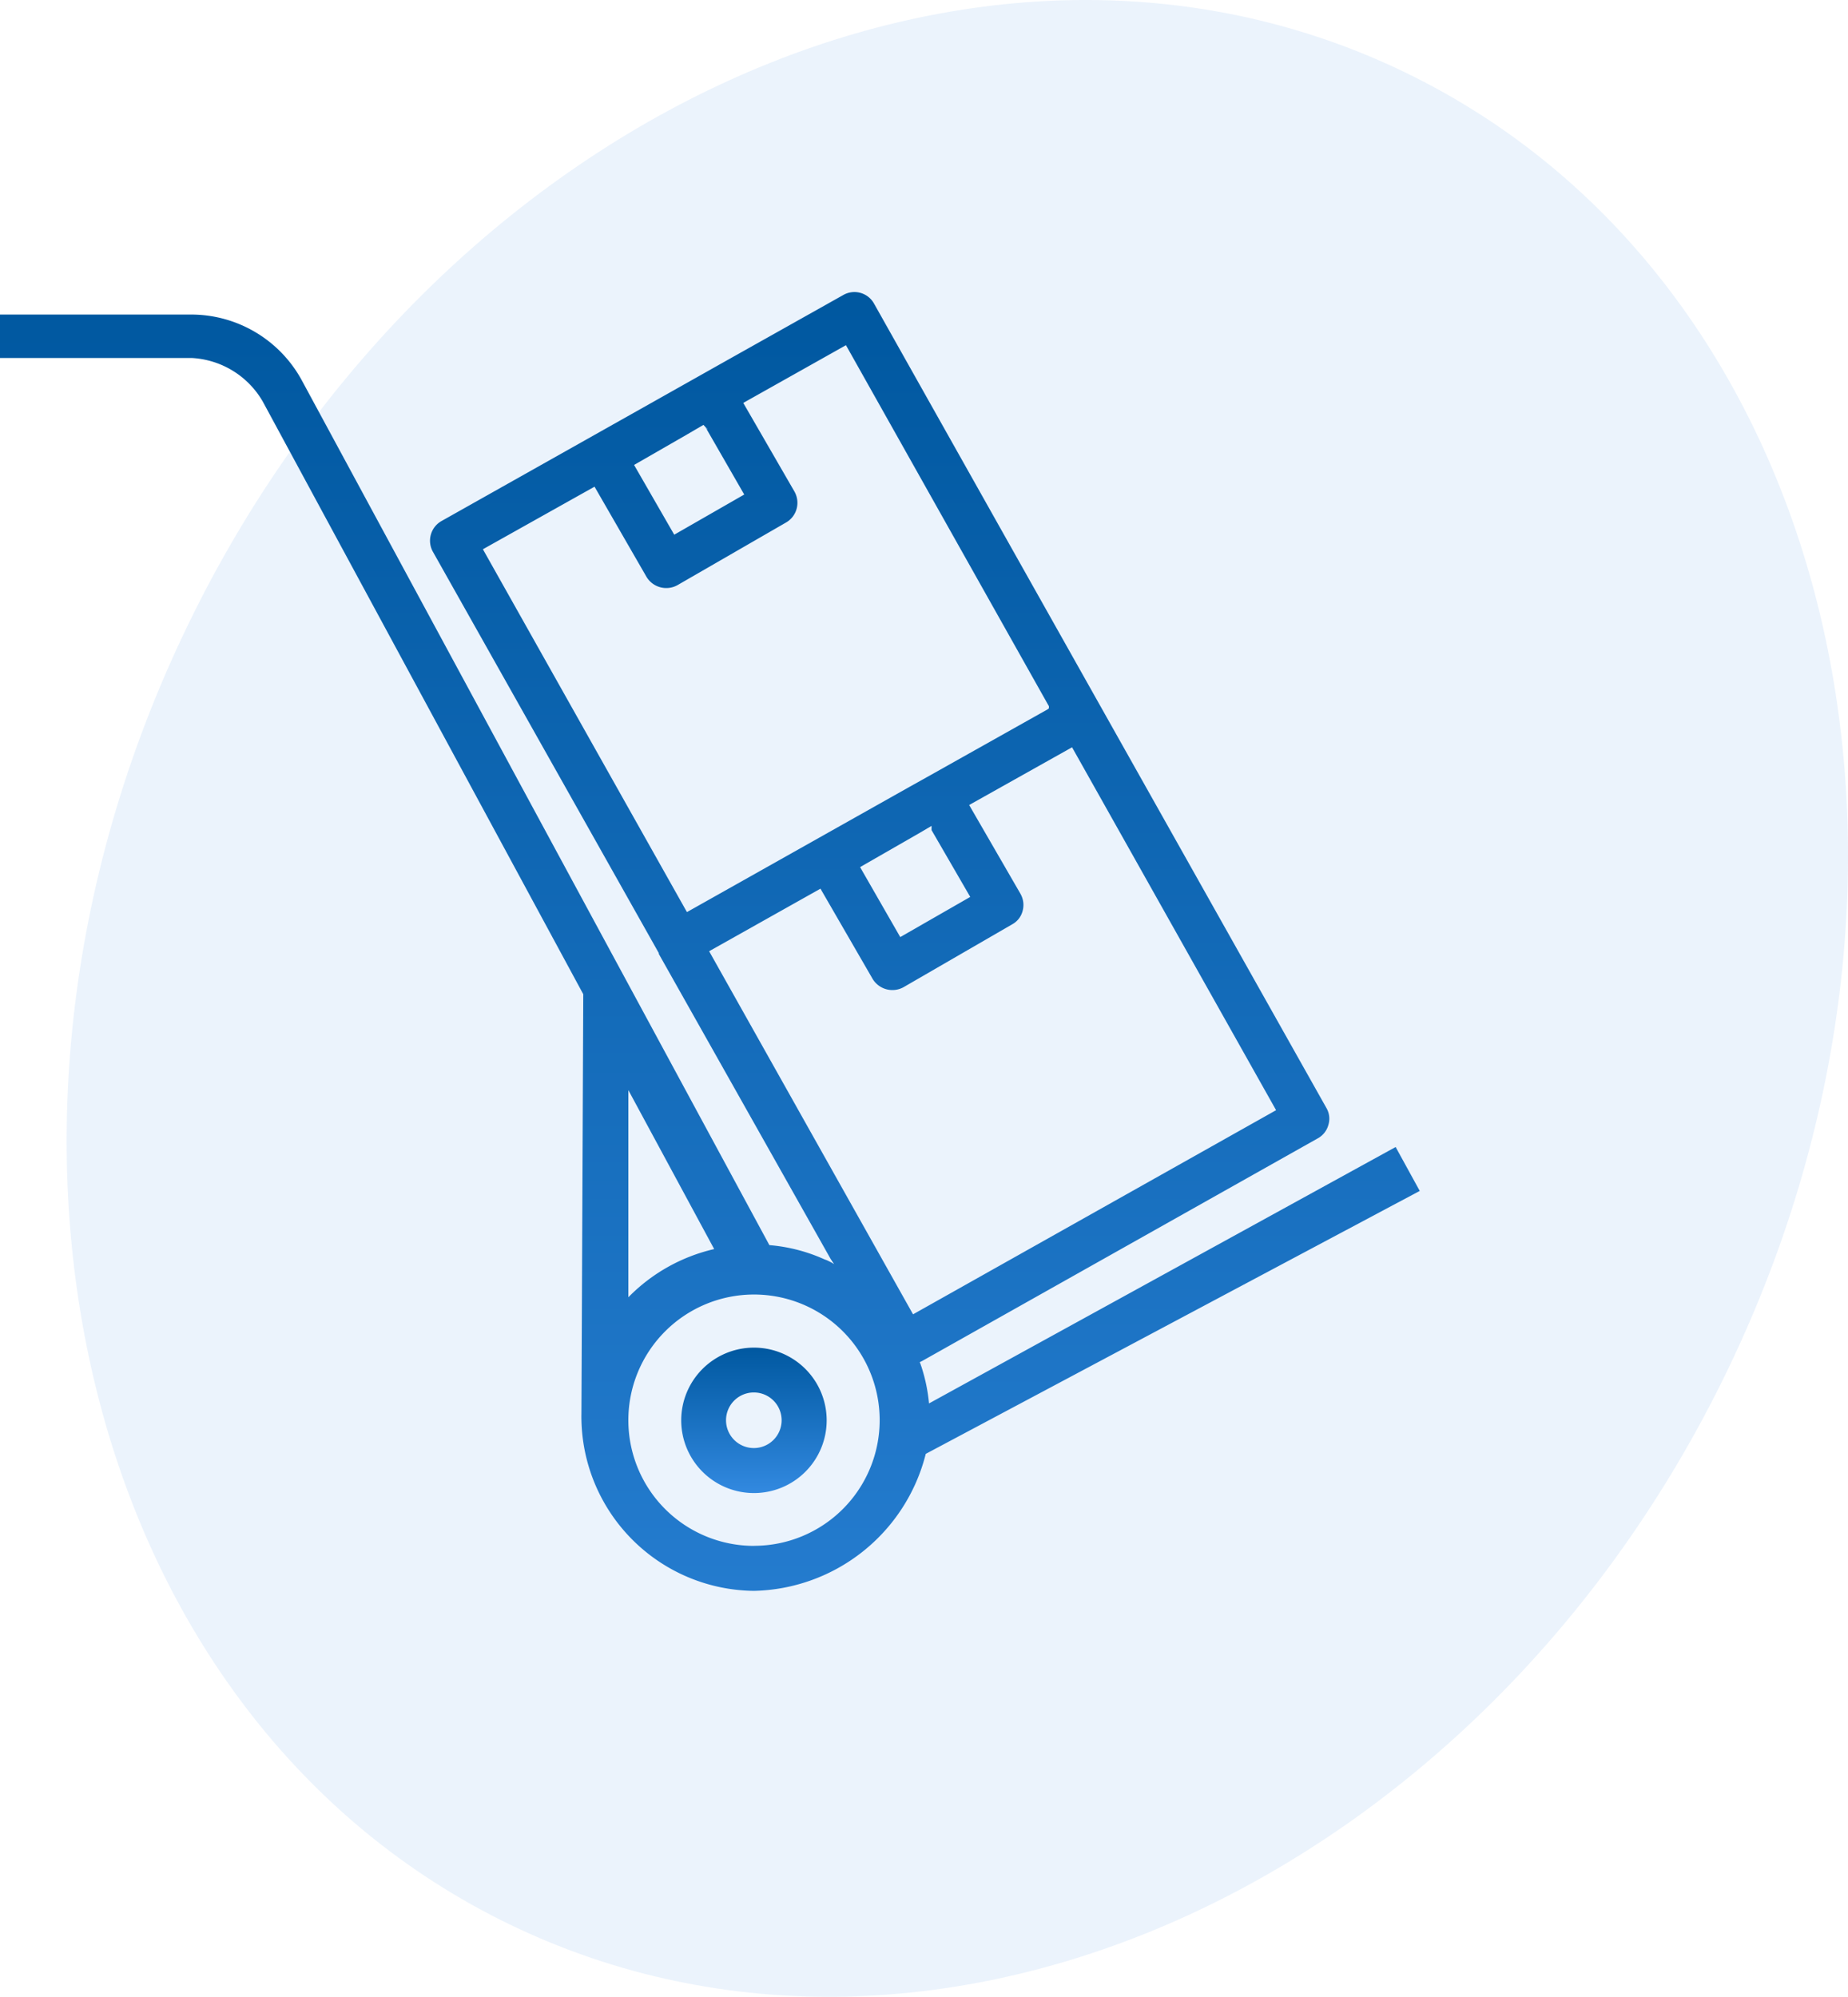
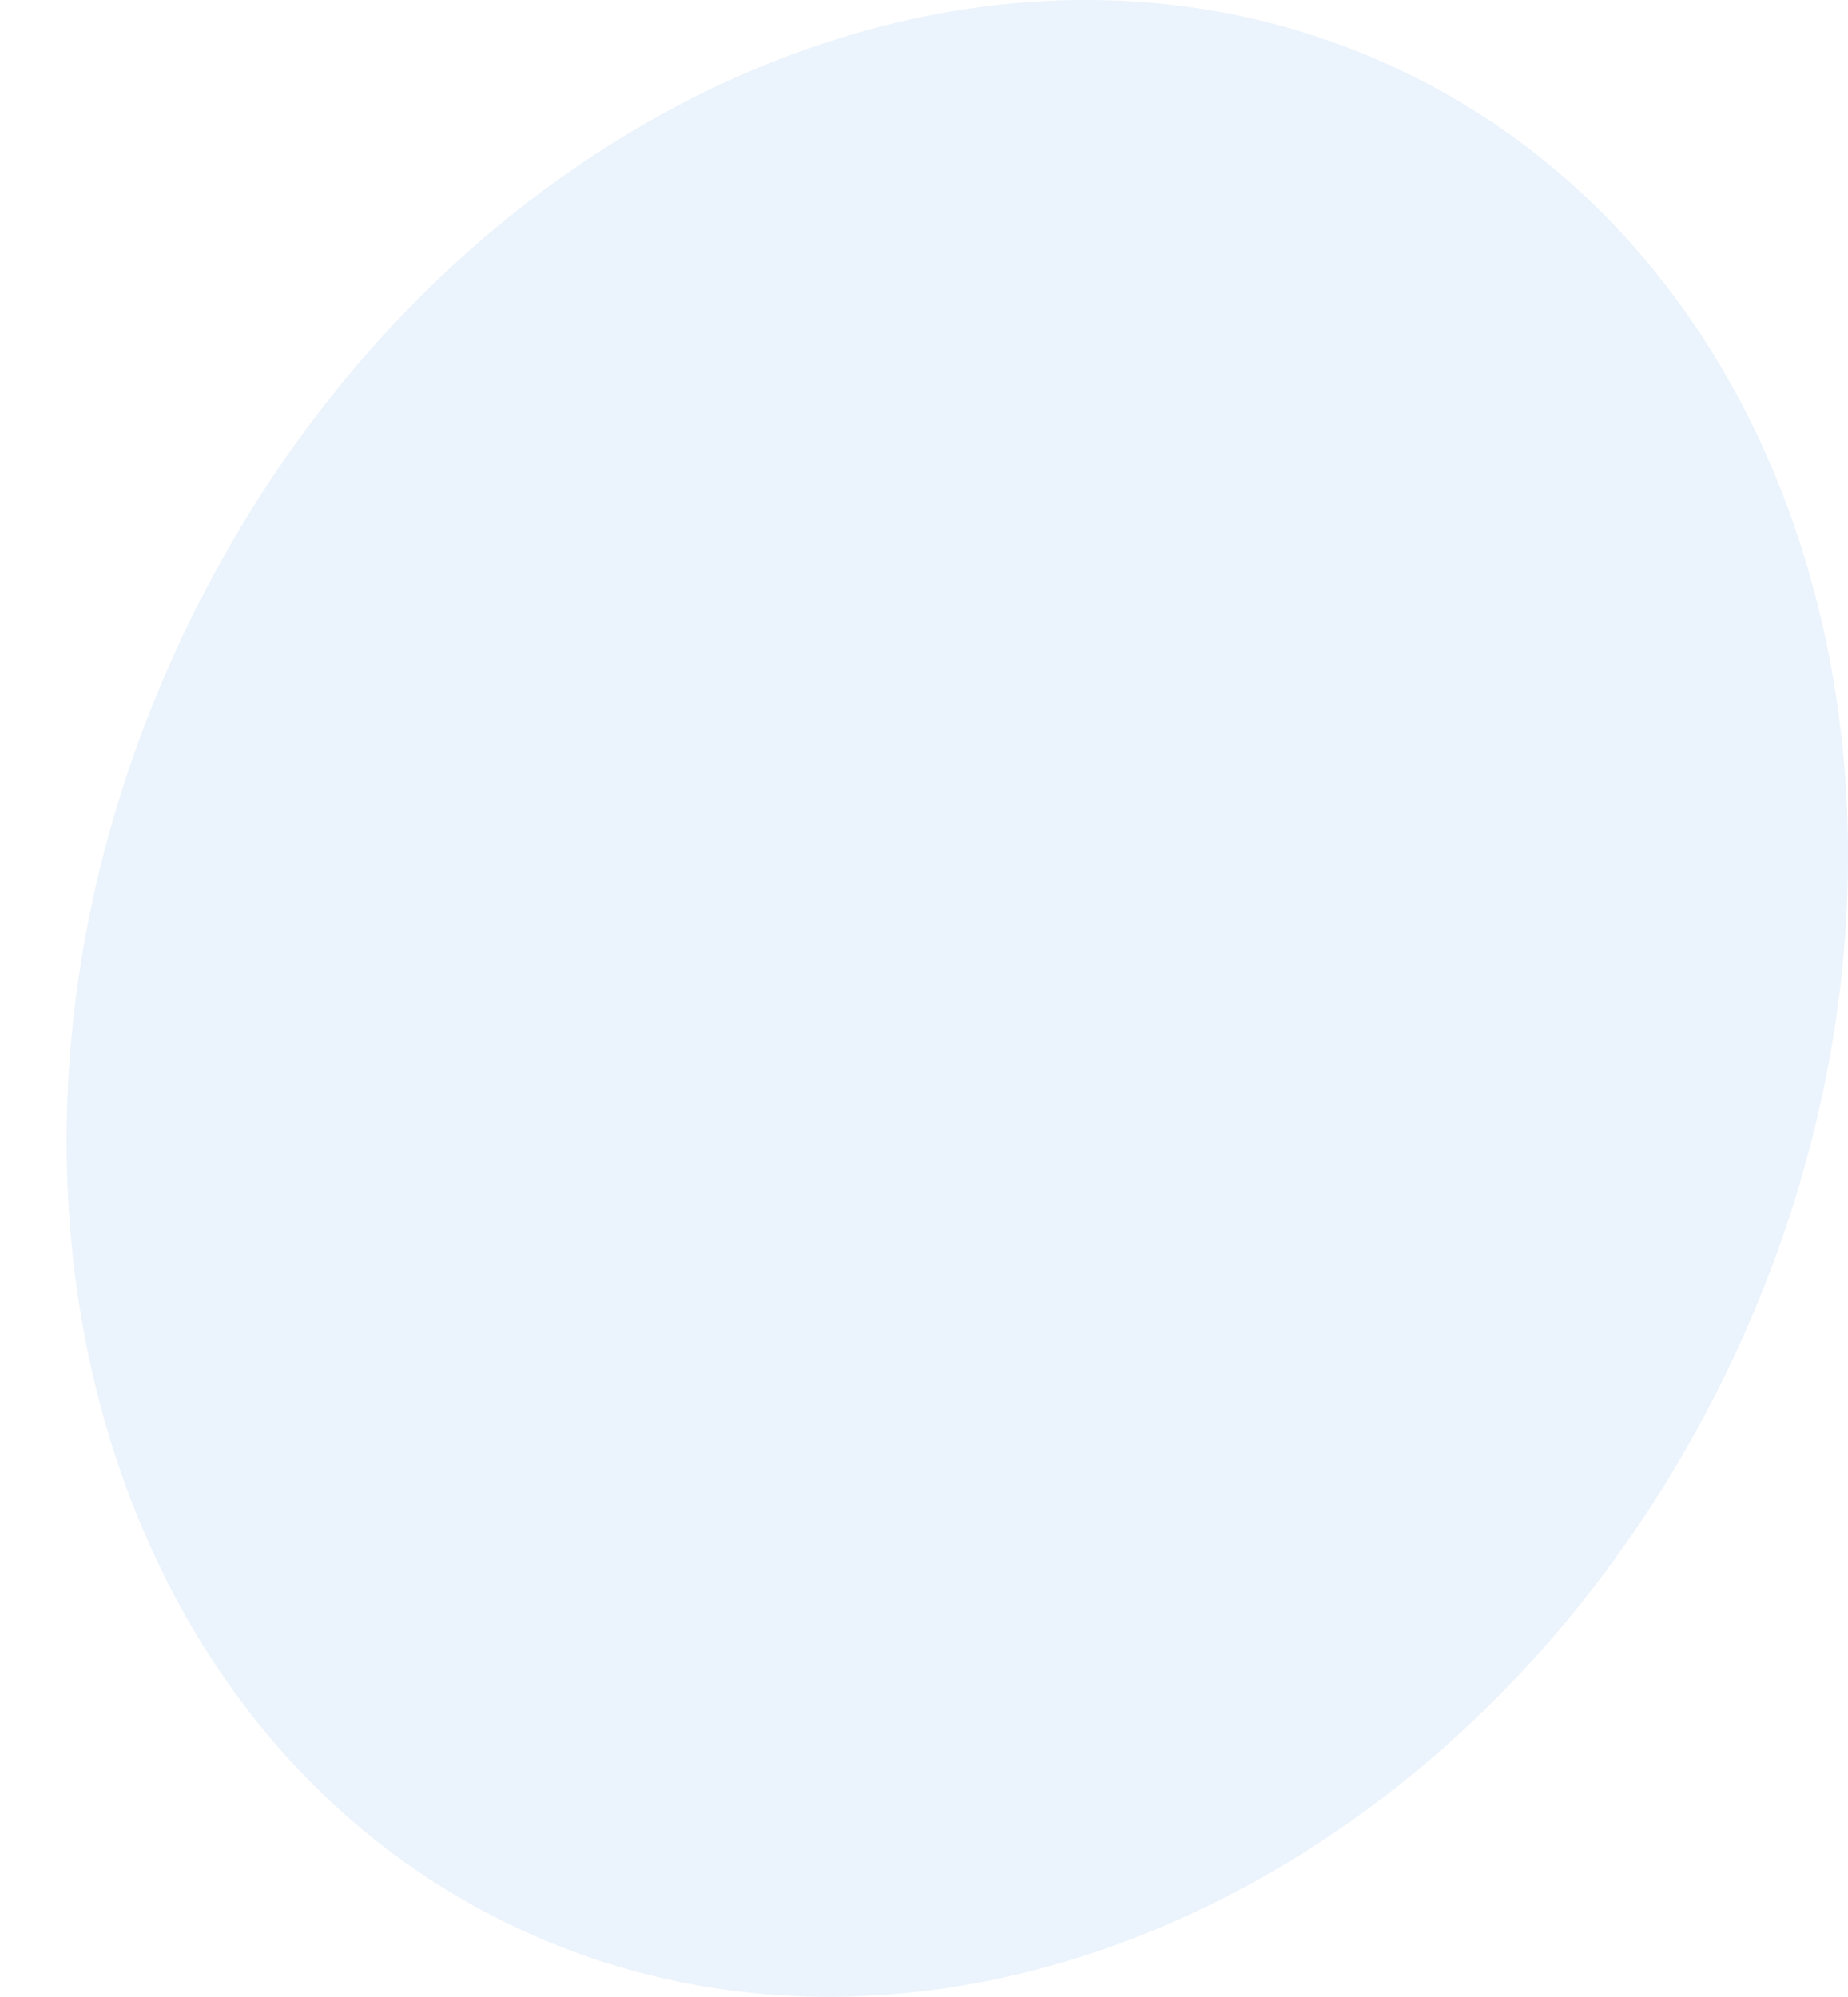
<svg xmlns="http://www.w3.org/2000/svg" width="82.355" height="89" viewBox="0 0 82.355 89">
  <defs>
    <style> .cls-1 { fill: #3289e0; opacity: 0.1; } .cls-2 { fill: url(#linear-gradient); } </style>
    <linearGradient id="linear-gradient" x1="0.5" x2="0.5" y2="1" gradientUnits="objectBoundingBox">
      <stop offset="0" stop-color="#0058a0" />
      <stop offset="1" stop-color="#3289e0" />
    </linearGradient>
  </defs>
  <g id="Raggruppa_457" data-name="Raggruppa 457" transform="translate(-524.031 -2149)">
    <path id="istockphoto-1153779636-612x612" class="cls-1" d="M719.547,69.586c-10.994,22.806-35.277,33.882-54.238,24.744s-25.421-35.042-14.427-57.848S686.163,2.6,705.123,11.738,730.541,46.78,719.547,69.586Z" transform="translate(-118.521 2140.466)" />
    <g id="Raggruppa_196" data-name="Raggruppa 196" transform="translate(134.421 1754.681)">
      <g id="Raggruppa_192" data-name="Raggruppa 192" transform="translate(419.968 454.385)">
        <g id="Raggruppa_191" data-name="Raggruppa 191">
          <g id="Raggruppa_190" data-name="Raggruppa 190">
-             <path id="Tracciato_361" data-name="Tracciato 361" class="cls-2" d="M425.071,457.27a3.241,3.241,0,1,0,3.241,3.241A3.241,3.241,0,0,0,425.071,457.27Zm0,4.476a1.239,1.239,0,1,1,1.234-1.234A1.239,1.239,0,0,1,425.071,461.746Z" transform="translate(-421.83 -457.27)" />
-           </g>
+             </g>
        </g>
      </g>
      <g id="Raggruppa_195" data-name="Raggruppa 195" transform="translate(421.052 413.36)">
        <g id="Raggruppa_194" data-name="Raggruppa 194">
          <g id="Raggruppa_193" data-name="Raggruppa 193">
-             <path id="Tracciato_362" data-name="Tracciato 362" class="cls-2" d="M422.98,413.73l.057.1.038-.019Z" transform="translate(-422.98 -413.73)" />
-           </g>
+             </g>
        </g>
      </g>
-       <path id="Tracciato_363" data-name="Tracciato 363" class="cls-2" d="M451.806,445.443l-20.795,11.429a7.521,7.521,0,0,0-.33-1.611c-.009-.038-.028-.075-.038-.113a.577.577,0,0,0-.047-.113l.113-.057,17.629-9.922a.973.973,0,0,0,.471-.6.948.948,0,0,0-.094-.763l-20.154-35.842a1,1,0,0,0-1.366-.386l-5.3,2.977-2.742,1.545-9.874,5.559a1.008,1.008,0,0,0-.377,1.366L418.97,436.8v.038l7.66,13.6.151.226a1.48,1.48,0,0,0-.236-.132,1.021,1.021,0,0,0-.179-.075,7.457,7.457,0,0,0-2.469-.641l-20.833-38.537a5.615,5.615,0,0,0-4.918-2.94H389.61v1.936h8.537a3.893,3.893,0,0,1,3.171,1.938l14.285,26.42-.082,18.7a7.771,7.771,0,0,0,7.689,7.893,8.075,8.075,0,0,0,7.656-6.106L452.88,447.4Zm-31.621-31.734.773-.452.094.1.094.085-.038.019,1.668,2.9-3.119,1.79-1.79-3.109Zm-.019,21.162L411.13,418.8l4.975-2.789,2.318,4.023a1.028,1.028,0,0,0,1.376.367l4.852-2.8a1.01,1.01,0,0,0,.462-.612,1.021,1.021,0,0,0-.1-.763l-2.28-3.948.1-.057,4.476-2.516.057.1,8.913,15.858.075.132v.094l-.057.047-5.2,2.921-.961.537-9.912,5.578Zm12.682-.575-3.119,1.79-1.79-3.119,2.657-1.526.528-.311v.188Zm-11.636,2.421.1-.057,4.862-2.732.057.1,2.271,3.929a1.03,1.03,0,0,0,1.366.367l4.852-2.808a.948.948,0,0,0,.462-.594,1.008,1.008,0,0,0-.1-.773L432.8,430.2l.1-.057,4.485-2.516.057.1,9.036,16.074-.1.057L430.3,452.9l-.057-.1Zm-3.6,6.19,3.825,7.085a7.817,7.817,0,0,0-3.825,2.148Zm5.6,20.314a5.6,5.6,0,0,1-5.6-5.6v-.009a5.6,5.6,0,1,1,5.6,5.606Z" transform="translate(0)" />
    </g>
  </g>
</svg>